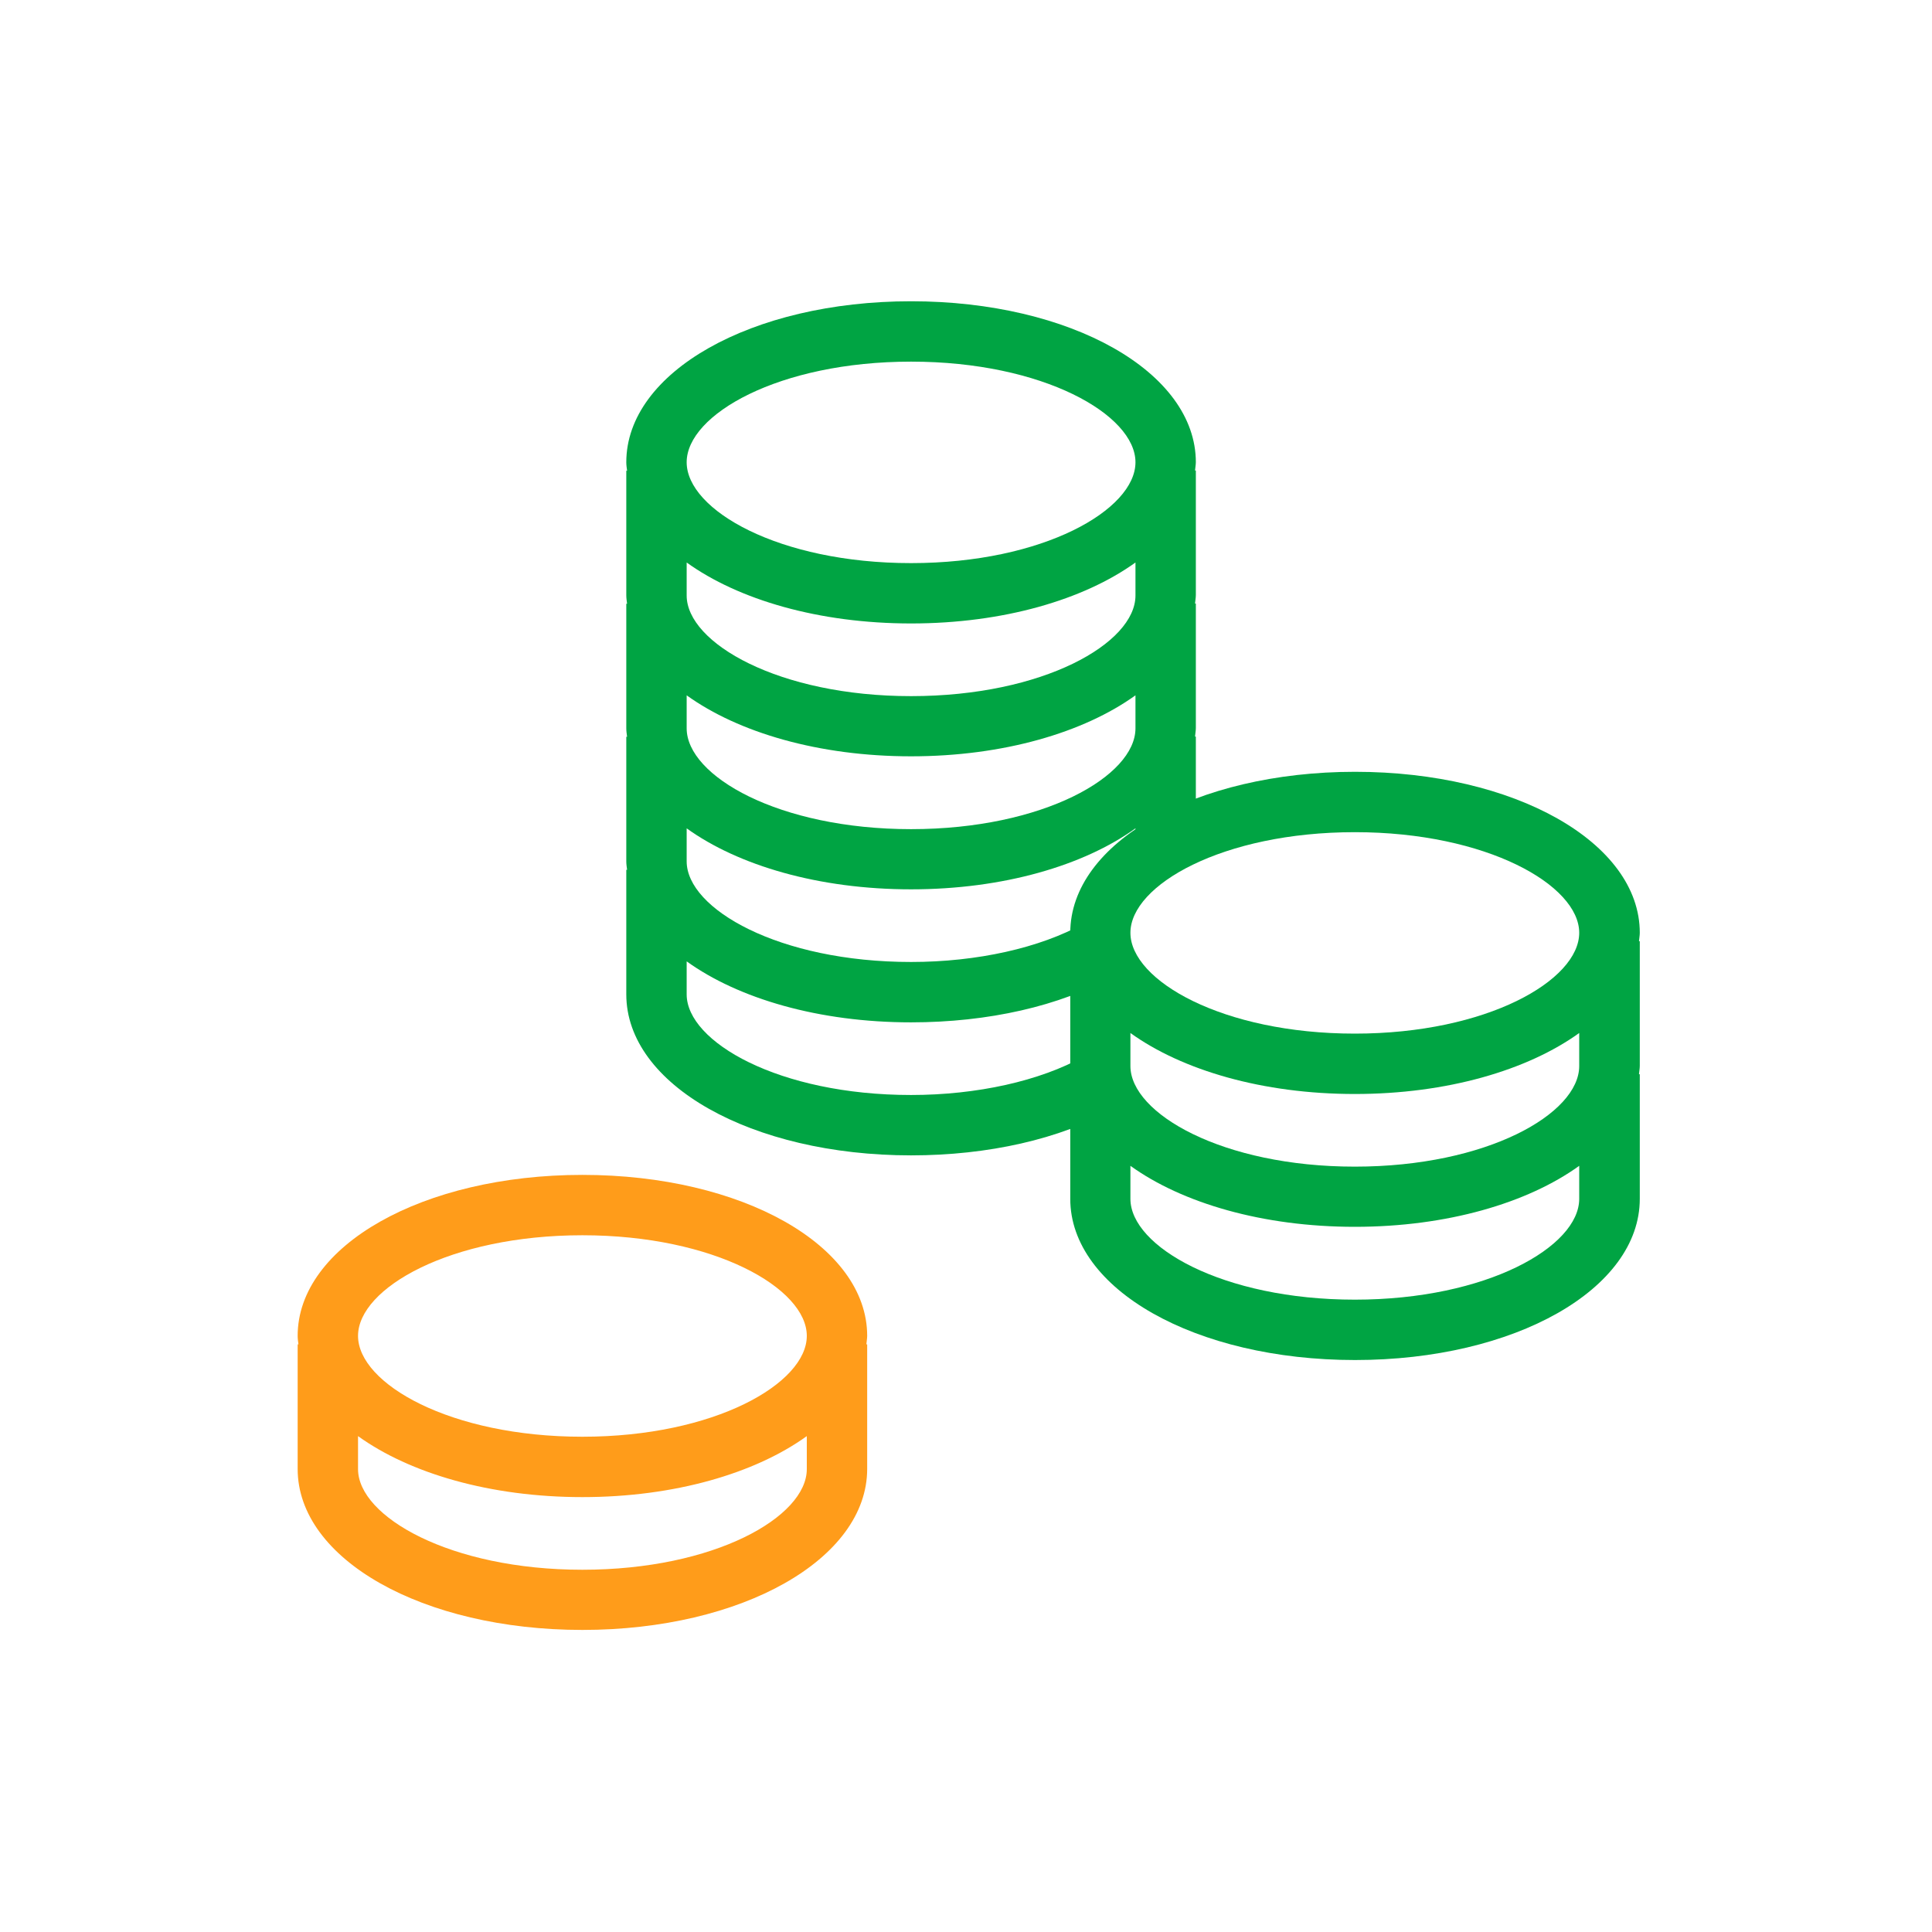
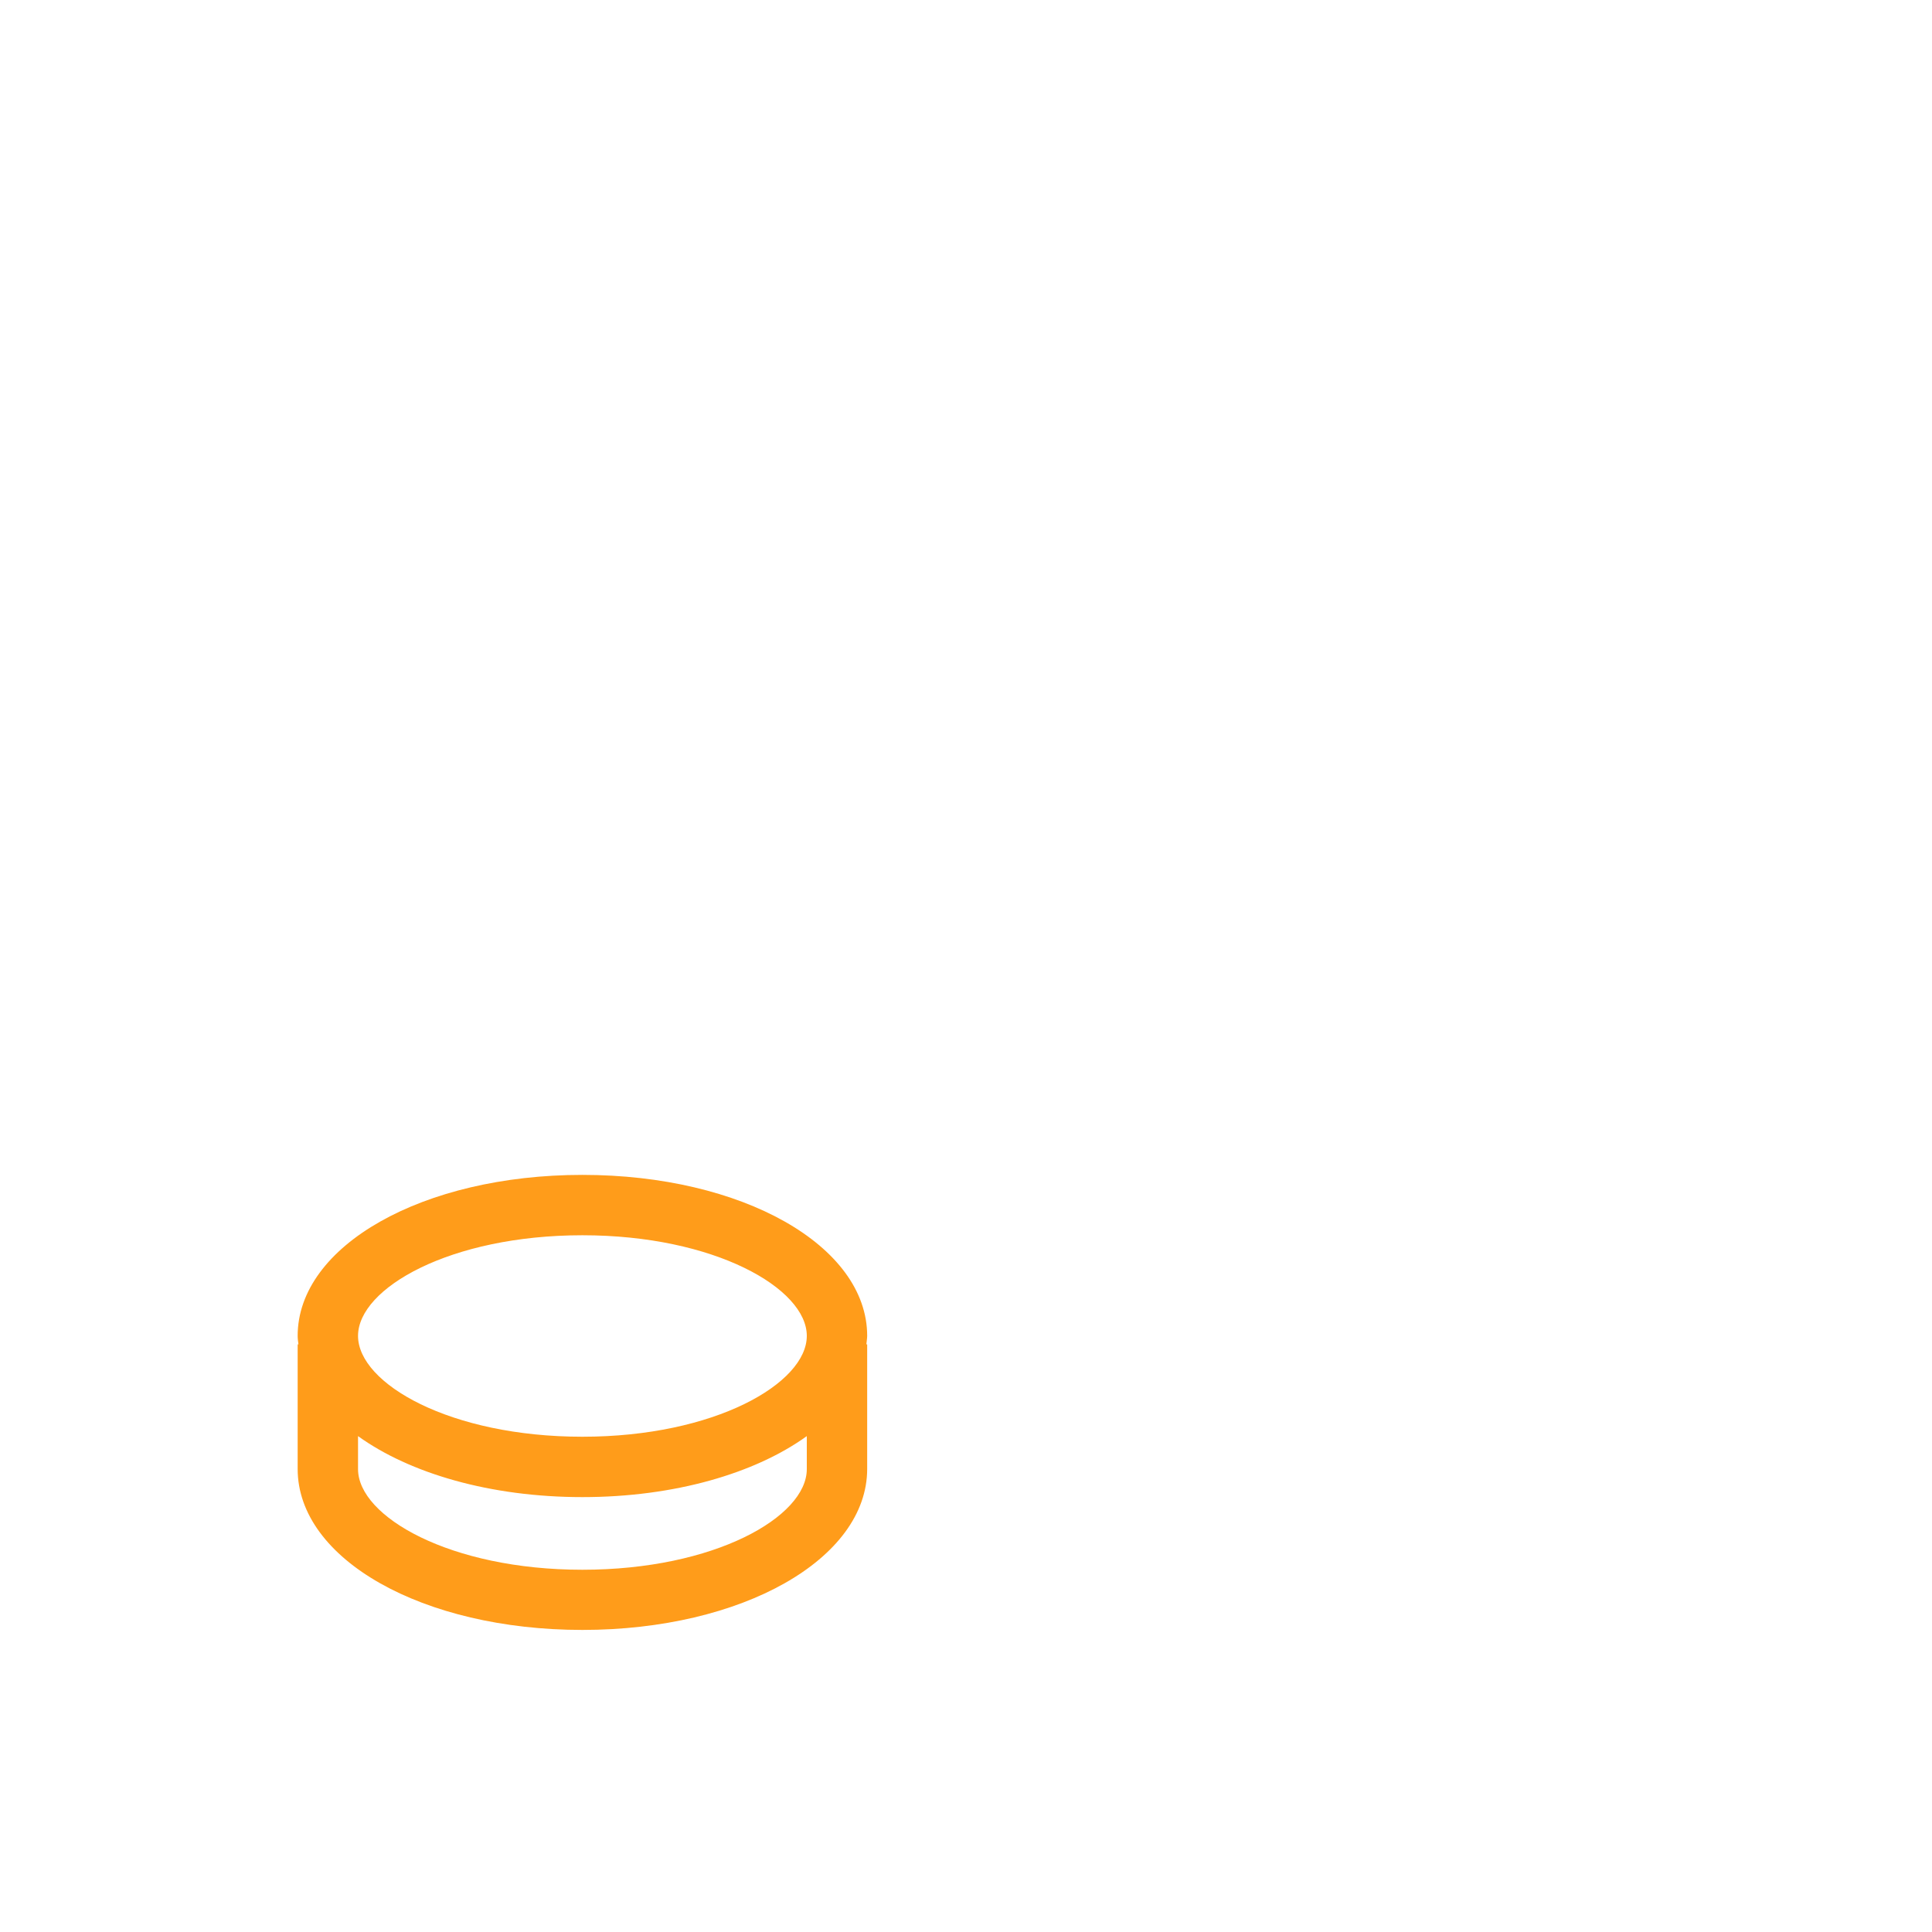
<svg xmlns="http://www.w3.org/2000/svg" width="60" height="60" viewBox="0 0 60 60" fill="none">
-   <path d="M37.138 14.356C37.138 11.55 33.25 9.356 28.294 9.356C23.338 9.356 19.45 11.556 19.45 14.356C19.45 14.444 19.463 14.531 19.475 14.619H19.45V18.488C19.45 18.575 19.463 18.663 19.475 18.75H19.45V22.619C19.45 22.706 19.463 22.794 19.475 22.881H19.45V26.75C19.45 26.837 19.463 26.925 19.475 27.012H19.45V30.881C19.45 33.688 23.338 35.881 28.294 35.881C30.688 35.881 32.919 35.375 34.569 34.45L33.656 32.812C32.3 33.569 30.344 34.006 28.294 34.006C24.188 34.006 21.325 32.356 21.325 30.881V29.856C22.931 31.012 25.431 31.75 28.294 31.75C30.688 31.75 32.919 31.244 34.569 30.319L33.656 28.681C32.3 29.438 30.344 29.875 28.294 29.875C24.188 29.875 21.325 28.225 21.325 26.75V25.725C22.931 26.881 25.431 27.619 28.294 27.619C31.156 27.619 33.656 26.881 35.263 25.725V26.4H37.138V22.875H37.113C37.119 22.787 37.138 22.7 37.138 22.613V18.744H37.113C37.119 18.656 37.138 18.569 37.138 18.481V14.613H37.113C37.119 14.525 37.138 14.438 37.138 14.35V14.356ZM28.294 11.231C32.4 11.231 35.263 12.881 35.263 14.356C35.263 15.831 32.4 17.488 28.294 17.488C24.188 17.488 21.325 15.838 21.325 14.356C21.325 12.875 24.188 11.231 28.294 11.231ZM28.294 25.75C24.188 25.75 21.325 24.1 21.325 22.619V21.594C22.931 22.75 25.431 23.488 28.294 23.488C31.156 23.488 33.656 22.75 35.263 21.594V22.619C35.263 24.1 32.4 25.75 28.294 25.75ZM28.294 21.619C24.188 21.619 21.325 19.969 21.325 18.494V17.469C22.931 18.625 25.431 19.362 28.294 19.362C31.156 19.362 33.656 18.625 35.263 17.469V18.494C35.263 19.975 32.4 21.619 28.294 21.619Z" fill="#00A443" />
  <path d="M26.931 41.487C26.931 38.681 23.044 36.487 18.087 36.487C13.131 36.487 9.244 38.688 9.244 41.487C9.244 41.575 9.256 41.663 9.269 41.75H9.244V45.619C9.244 48.425 13.131 50.619 18.087 50.619C23.044 50.619 26.931 48.419 26.931 45.619V41.75H26.906C26.912 41.663 26.931 41.575 26.931 41.487ZM18.087 38.362C22.194 38.362 25.056 40.013 25.056 41.487C25.056 42.962 22.194 44.619 18.087 44.619C13.981 44.619 11.119 42.969 11.119 41.487C11.119 40.006 13.981 38.362 18.087 38.362ZM18.087 48.75C13.981 48.75 11.119 47.1 11.119 45.625V44.6C12.725 45.756 15.225 46.494 18.087 46.494C20.95 46.494 23.45 45.756 25.056 44.6V45.625C25.056 47.106 22.194 48.75 18.087 48.75Z" fill="#FF9C1A" />
-   <path d="M50.925 28.969C50.925 26.163 47.038 23.969 42.081 23.969C37.125 23.969 33.238 26.169 33.238 28.969C33.238 29.056 33.25 29.144 33.263 29.231H33.238V33.1C33.238 33.188 33.25 33.275 33.263 33.362H33.238V37.231C33.238 40.038 37.125 42.237 42.081 42.237C47.038 42.237 50.925 40.038 50.925 37.231V33.362H50.9C50.907 33.275 50.925 33.188 50.925 33.1V29.231H50.9C50.907 29.144 50.925 29.056 50.925 28.969ZM42.075 25.844C46.181 25.844 49.044 27.494 49.044 28.969C49.044 30.444 46.181 32.1 42.075 32.1C37.969 32.1 35.106 30.45 35.106 28.969C35.106 27.488 37.969 25.844 42.075 25.844ZM42.075 40.362C37.969 40.362 35.106 38.712 35.106 37.231V36.206C36.713 37.362 39.213 38.1 42.075 38.1C44.938 38.1 47.438 37.362 49.044 36.206V37.231C49.044 38.712 46.181 40.362 42.075 40.362ZM42.075 36.231C37.969 36.231 35.106 34.581 35.106 33.106V32.081C36.713 33.237 39.213 33.975 42.075 33.975C44.938 33.975 47.438 33.237 49.044 32.081V33.106C49.044 34.587 46.181 36.231 42.075 36.231Z" fill="#00A443" />
</svg>